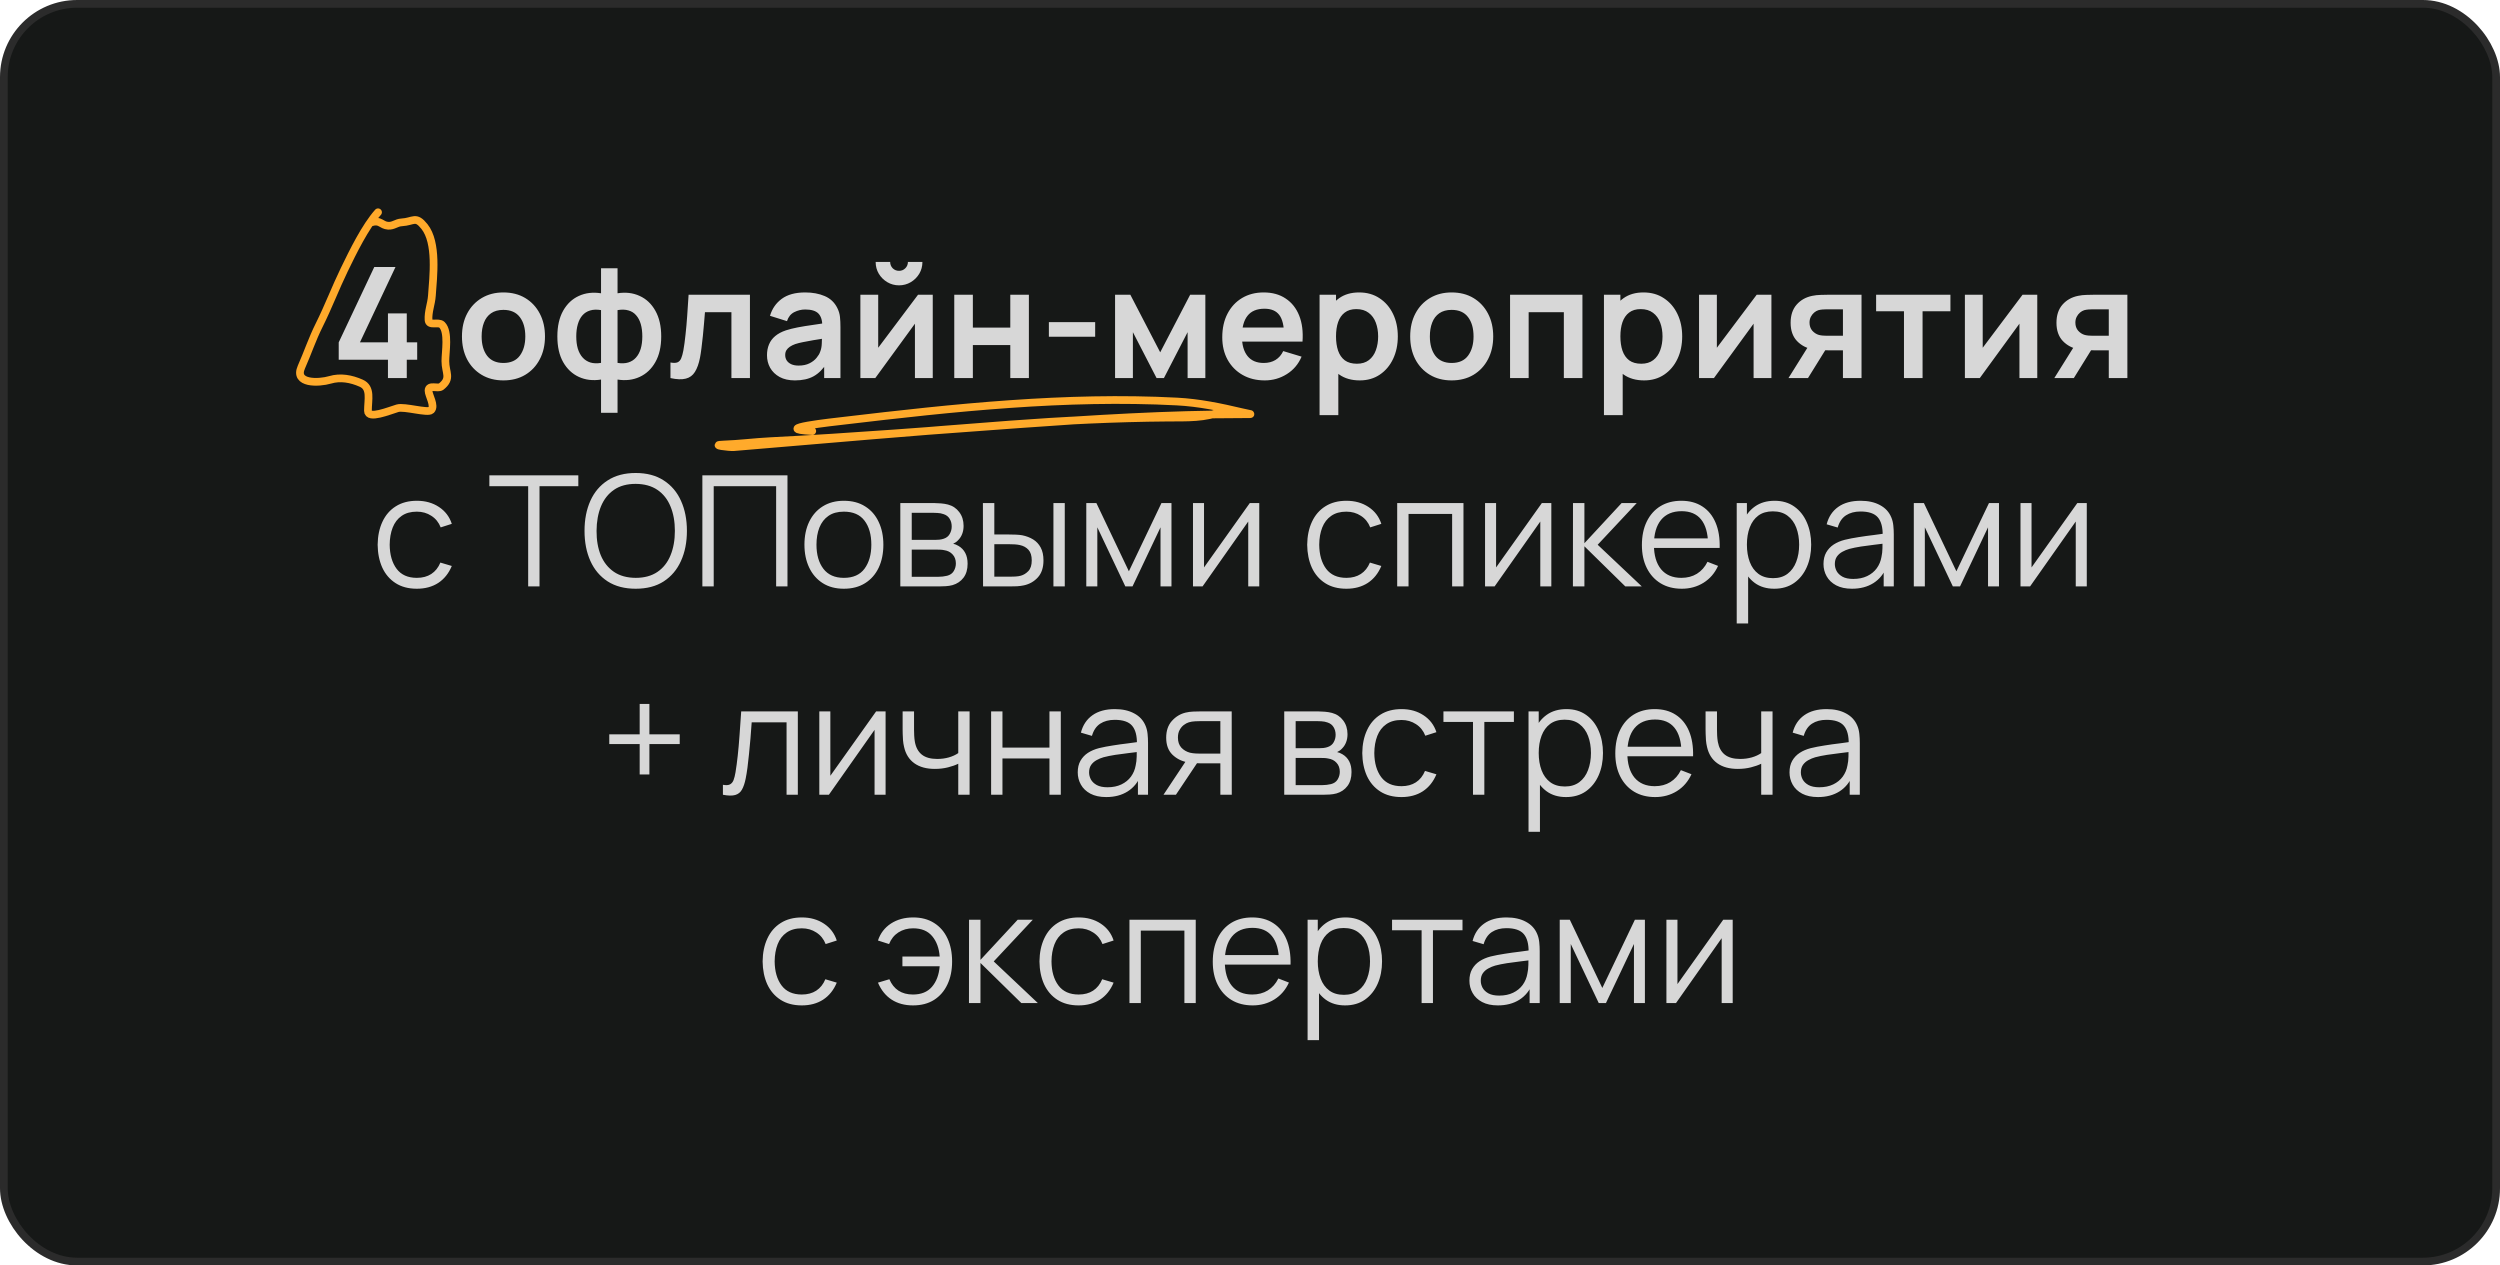
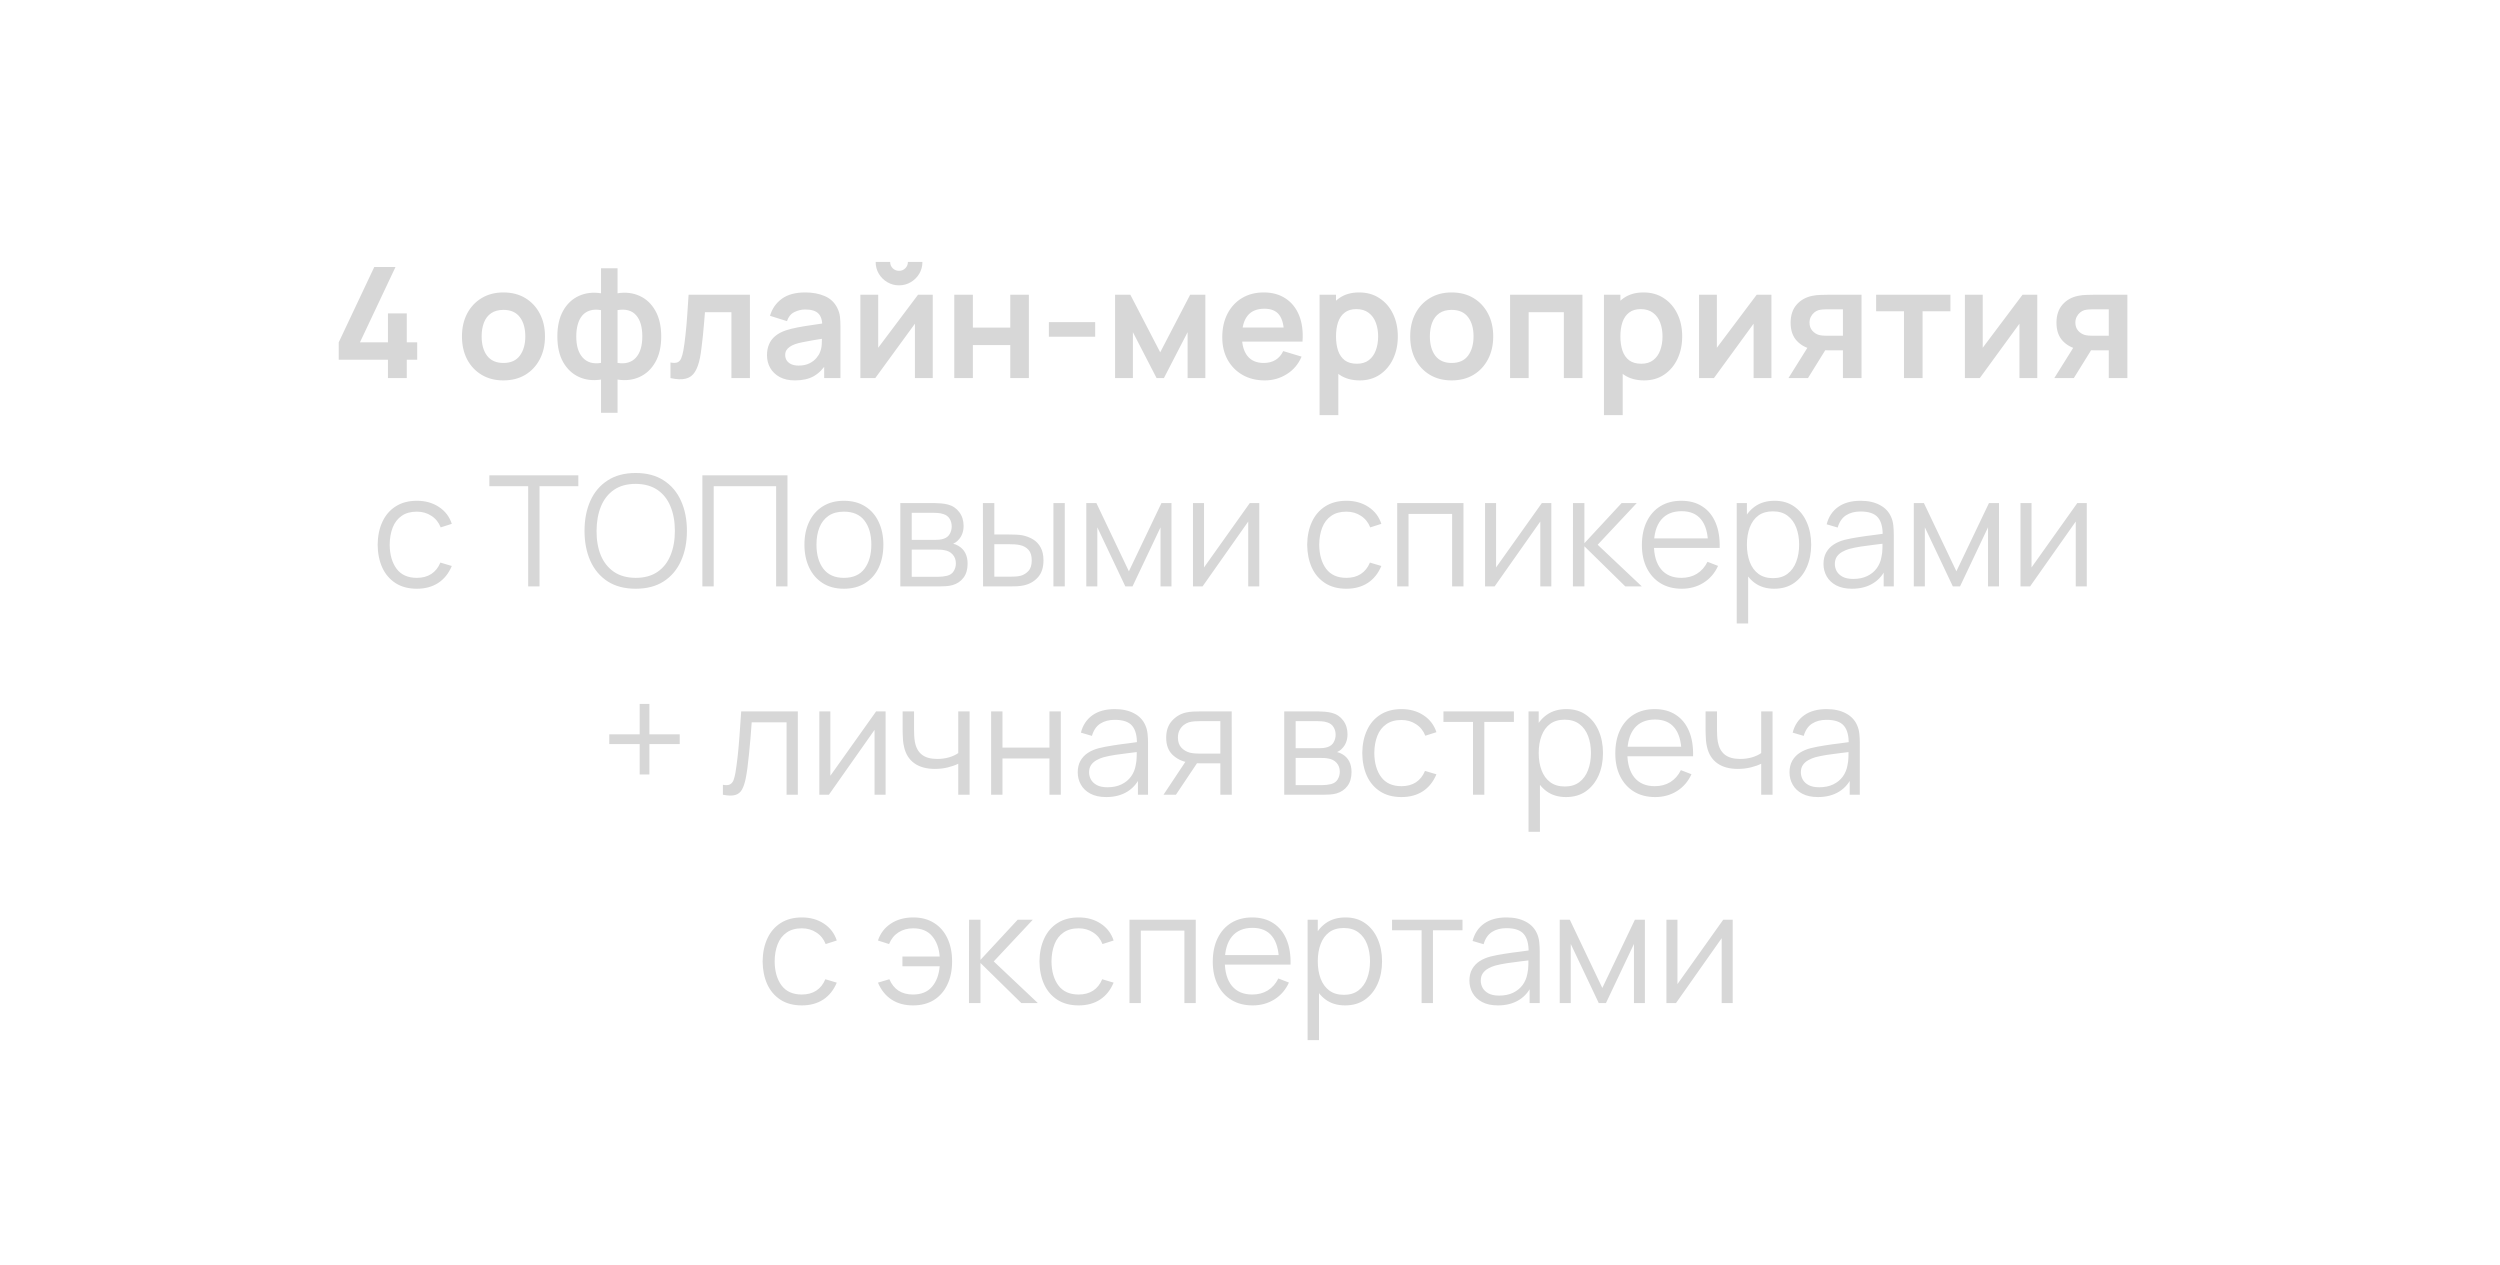
<svg xmlns="http://www.w3.org/2000/svg" width="324" height="164" viewBox="0 0 324 164" fill="none">
-   <rect x="0.5" y="0.5" width="323" height="163" rx="9.5" fill="#161817" />
-   <rect x="0.5" y="0.5" width="323" height="163" rx="9.5" stroke="#2B2B2B" />
  <path d="M50.278 49V46.62H43.898V44.37L48.508 34.6H51.258L46.648 44.37H50.278V40.62H52.718V44.37H54.068V46.62H52.718V49H50.278ZM65.24 49.3C64.16 49.3 63.217 49.057 62.41 48.57C61.604 48.083 60.977 47.413 60.53 46.56C60.09 45.7 59.87 44.713 59.87 43.6C59.87 42.467 60.097 41.473 60.55 40.62C61.004 39.767 61.634 39.1 62.44 38.62C63.247 38.14 64.18 37.9 65.24 37.9C66.327 37.9 67.274 38.143 68.08 38.63C68.887 39.117 69.514 39.79 69.96 40.65C70.407 41.503 70.63 42.487 70.63 43.6C70.63 44.72 70.404 45.71 69.95 46.57C69.504 47.423 68.877 48.093 68.07 48.58C67.264 49.06 66.32 49.3 65.24 49.3ZM65.24 47.04C66.2 47.04 66.914 46.72 67.38 46.08C67.847 45.44 68.08 44.613 68.08 43.6C68.08 42.553 67.844 41.72 67.37 41.1C66.897 40.473 66.187 40.16 65.24 40.16C64.594 40.16 64.06 40.307 63.64 40.6C63.227 40.887 62.92 41.29 62.72 41.81C62.52 42.323 62.42 42.92 62.42 43.6C62.42 44.647 62.657 45.483 63.13 46.11C63.61 46.73 64.314 47.04 65.24 47.04ZM77.894 53.5V49.19C76.84 49.357 75.884 49.243 75.024 48.85C74.17 48.457 73.49 47.817 72.984 46.93C72.484 46.043 72.234 44.933 72.234 43.6C72.234 42.273 72.484 41.163 72.984 40.27C73.49 39.377 74.17 38.737 75.024 38.35C75.884 37.957 76.84 37.843 77.894 38.01V34.77H80.034V38.01C81.087 37.843 82.04 37.957 82.894 38.35C83.754 38.737 84.434 39.377 84.934 40.27C85.44 41.163 85.694 42.273 85.694 43.6C85.694 44.933 85.44 46.043 84.934 46.93C84.434 47.817 83.754 48.457 82.894 48.85C82.04 49.243 81.087 49.357 80.034 49.19V53.5H77.894ZM77.894 47.03V40.19C77.354 40.097 76.88 40.113 76.474 40.24C76.074 40.36 75.74 40.573 75.474 40.88C75.214 41.18 75.017 41.563 74.884 42.03C74.75 42.49 74.684 43.013 74.684 43.6C74.684 44.193 74.75 44.72 74.884 45.18C75.024 45.64 75.23 46.023 75.504 46.33C75.777 46.637 76.114 46.853 76.514 46.98C76.914 47.1 77.374 47.117 77.894 47.03ZM80.034 47.03C80.554 47.117 81.014 47.1 81.414 46.98C81.814 46.86 82.147 46.65 82.414 46.35C82.687 46.05 82.894 45.67 83.034 45.21C83.174 44.743 83.244 44.207 83.244 43.6C83.244 42.993 83.177 42.46 83.044 42C82.91 41.54 82.71 41.16 82.444 40.86C82.184 40.553 81.85 40.343 81.444 40.23C81.044 40.11 80.574 40.097 80.034 40.19V47.03ZM86.892 49V46.98C87.285 47.053 87.589 47.047 87.802 46.96C88.016 46.867 88.175 46.693 88.282 46.44C88.389 46.187 88.482 45.85 88.562 45.43C88.669 44.837 88.762 44.153 88.842 43.38C88.929 42.607 89.002 41.78 89.062 40.9C89.129 40.02 89.189 39.12 89.242 38.2H97.192V49H94.792V40.46H91.362C91.329 40.893 91.289 41.38 91.242 41.92C91.195 42.453 91.145 42.993 91.092 43.54C91.039 44.087 90.979 44.607 90.912 45.1C90.852 45.587 90.789 46.003 90.722 46.35C90.569 47.13 90.349 47.747 90.062 48.2C89.782 48.653 89.389 48.943 88.882 49.07C88.376 49.203 87.712 49.18 86.892 49ZM103.022 49.3C102.242 49.3 101.582 49.153 101.042 48.86C100.502 48.56 100.092 48.163 99.812 47.67C99.538 47.177 99.402 46.633 99.402 46.04C99.402 45.52 99.488 45.053 99.662 44.64C99.835 44.22 100.102 43.86 100.462 43.56C100.822 43.253 101.288 43.003 101.862 42.81C102.295 42.67 102.802 42.543 103.382 42.43C103.968 42.317 104.602 42.213 105.282 42.12C105.968 42.02 106.685 41.913 107.432 41.8L106.572 42.29C106.578 41.543 106.412 40.993 106.072 40.64C105.732 40.287 105.158 40.11 104.352 40.11C103.865 40.11 103.395 40.223 102.942 40.45C102.488 40.677 102.172 41.067 101.992 41.62L99.792 40.93C100.058 40.017 100.565 39.283 101.312 38.73C102.065 38.177 103.078 37.9 104.352 37.9C105.312 37.9 106.155 38.057 106.882 38.37C107.615 38.683 108.158 39.197 108.512 39.91C108.705 40.29 108.822 40.68 108.862 41.08C108.902 41.473 108.922 41.903 108.922 42.37V49H106.812V46.66L107.162 47.04C106.675 47.82 106.105 48.393 105.452 48.76C104.805 49.12 103.995 49.3 103.022 49.3ZM103.502 47.38C104.048 47.38 104.515 47.283 104.902 47.09C105.288 46.897 105.595 46.66 105.822 46.38C106.055 46.1 106.212 45.837 106.292 45.59C106.418 45.283 106.488 44.933 106.502 44.54C106.522 44.14 106.532 43.817 106.532 43.57L107.272 43.79C106.545 43.903 105.922 44.003 105.402 44.09C104.882 44.177 104.435 44.26 104.062 44.34C103.688 44.413 103.358 44.497 103.072 44.59C102.792 44.69 102.555 44.807 102.362 44.94C102.168 45.073 102.018 45.227 101.912 45.4C101.812 45.573 101.762 45.777 101.762 46.01C101.762 46.277 101.828 46.513 101.962 46.72C102.095 46.92 102.288 47.08 102.542 47.2C102.802 47.32 103.122 47.38 103.502 47.38ZM116.515 36.98C115.962 36.98 115.455 36.843 114.995 36.57C114.535 36.297 114.168 35.933 113.895 35.48C113.622 35.02 113.485 34.51 113.485 33.95H115.365C115.365 34.27 115.475 34.543 115.695 34.77C115.922 34.99 116.195 35.1 116.515 35.1C116.835 35.1 117.105 34.99 117.325 34.77C117.552 34.543 117.665 34.27 117.665 33.95H119.545C119.545 34.51 119.408 35.02 119.135 35.48C118.862 35.933 118.495 36.297 118.035 36.57C117.575 36.843 117.068 36.98 116.515 36.98ZM120.885 38.2V49H118.575V41.95L113.435 49H111.505V38.2H113.815V45.07L118.975 38.2H120.885ZM123.673 49V38.2H126.083V42.46H130.933V38.2H133.343V49H130.933V44.72H126.083V49H123.673ZM135.934 43.64V41.75H141.934V43.64H135.934ZM144.513 49V38.2H146.493L150.363 45.66L154.243 38.2H156.213V49H153.913V43.05L150.843 49H149.893L146.823 43.05V49H144.513ZM163.915 49.3C162.822 49.3 161.862 49.063 161.035 48.59C160.209 48.117 159.562 47.46 159.095 46.62C158.635 45.78 158.405 44.813 158.405 43.72C158.405 42.54 158.632 41.517 159.085 40.65C159.539 39.777 160.169 39.1 160.975 38.62C161.782 38.14 162.715 37.9 163.775 37.9C164.895 37.9 165.845 38.163 166.625 38.69C167.412 39.21 167.995 39.947 168.375 40.9C168.755 41.853 168.899 42.977 168.805 44.27H166.415V43.39C166.409 42.217 166.202 41.36 165.795 40.82C165.389 40.28 164.749 40.01 163.875 40.01C162.889 40.01 162.155 40.317 161.675 40.93C161.195 41.537 160.955 42.427 160.955 43.6C160.955 44.693 161.195 45.54 161.675 46.14C162.155 46.74 162.855 47.04 163.775 47.04C164.369 47.04 164.879 46.91 165.305 46.65C165.739 46.383 166.072 46 166.305 45.5L168.685 46.22C168.272 47.193 167.632 47.95 166.765 48.49C165.905 49.03 164.955 49.3 163.915 49.3ZM160.195 44.27V42.45H167.625V44.27H160.195ZM176.227 49.3C175.173 49.3 174.29 49.05 173.577 48.55C172.863 48.05 172.327 47.37 171.967 46.51C171.607 45.643 171.427 44.673 171.427 43.6C171.427 42.513 171.607 41.54 171.967 40.68C172.327 39.82 172.853 39.143 173.547 38.65C174.247 38.15 175.11 37.9 176.137 37.9C177.157 37.9 178.04 38.15 178.787 38.65C179.54 39.143 180.123 39.82 180.537 40.68C180.95 41.533 181.157 42.507 181.157 43.6C181.157 44.68 180.953 45.65 180.547 46.51C180.14 47.37 179.567 48.05 178.827 48.55C178.087 49.05 177.22 49.3 176.227 49.3ZM171.017 53.8V38.2H173.147V45.78H173.447V53.8H171.017ZM175.857 47.14C176.483 47.14 177 46.983 177.407 46.67C177.813 46.357 178.113 45.933 178.307 45.4C178.507 44.86 178.607 44.26 178.607 43.6C178.607 42.947 178.507 42.353 178.307 41.82C178.107 41.28 177.797 40.853 177.377 40.54C176.957 40.22 176.423 40.06 175.777 40.06C175.163 40.06 174.663 40.21 174.277 40.51C173.89 40.803 173.603 41.217 173.417 41.75C173.237 42.277 173.147 42.893 173.147 43.6C173.147 44.3 173.237 44.917 173.417 45.45C173.603 45.983 173.893 46.4 174.287 46.7C174.687 46.993 175.21 47.14 175.857 47.14ZM188.131 49.3C187.051 49.3 186.108 49.057 185.301 48.57C184.494 48.083 183.868 47.413 183.421 46.56C182.981 45.7 182.761 44.713 182.761 43.6C182.761 42.467 182.988 41.473 183.441 40.62C183.894 39.767 184.524 39.1 185.331 38.62C186.138 38.14 187.071 37.9 188.131 37.9C189.218 37.9 190.164 38.143 190.971 38.63C191.778 39.117 192.404 39.79 192.851 40.65C193.298 41.503 193.521 42.487 193.521 43.6C193.521 44.72 193.294 45.71 192.841 46.57C192.394 47.423 191.768 48.093 190.961 48.58C190.154 49.06 189.211 49.3 188.131 49.3ZM188.131 47.04C189.091 47.04 189.804 46.72 190.271 46.08C190.738 45.44 190.971 44.613 190.971 43.6C190.971 42.553 190.734 41.72 190.261 41.1C189.788 40.473 189.078 40.16 188.131 40.16C187.484 40.16 186.951 40.307 186.531 40.6C186.118 40.887 185.811 41.29 185.611 41.81C185.411 42.323 185.311 42.92 185.311 43.6C185.311 44.647 185.548 45.483 186.021 46.11C186.501 46.73 187.204 47.04 188.131 47.04ZM195.704 49V38.2H205.084V49H202.674V40.46H198.114V49H195.704ZM213.082 49.3C212.029 49.3 211.146 49.05 210.432 48.55C209.719 48.05 209.182 47.37 208.822 46.51C208.462 45.643 208.282 44.673 208.282 43.6C208.282 42.513 208.462 41.54 208.822 40.68C209.182 39.82 209.709 39.143 210.402 38.65C211.102 38.15 211.966 37.9 212.992 37.9C214.012 37.9 214.896 38.15 215.642 38.65C216.396 39.143 216.979 39.82 217.392 40.68C217.806 41.533 218.012 42.507 218.012 43.6C218.012 44.68 217.809 45.65 217.402 46.51C216.996 47.37 216.422 48.05 215.682 48.55C214.942 49.05 214.076 49.3 213.082 49.3ZM207.872 53.8V38.2H210.002V45.78H210.302V53.8H207.872ZM212.712 47.14C213.339 47.14 213.856 46.983 214.262 46.67C214.669 46.357 214.969 45.933 215.162 45.4C215.362 44.86 215.462 44.26 215.462 43.6C215.462 42.947 215.362 42.353 215.162 41.82C214.962 41.28 214.652 40.853 214.232 40.54C213.812 40.22 213.279 40.06 212.632 40.06C212.019 40.06 211.519 40.21 211.132 40.51C210.746 40.803 210.459 41.217 210.272 41.75C210.092 42.277 210.002 42.893 210.002 43.6C210.002 44.3 210.092 44.917 210.272 45.45C210.459 45.983 210.749 46.4 211.142 46.7C211.542 46.993 212.066 47.14 212.712 47.14ZM229.576 38.2V49H227.266V41.95L222.126 49H220.196V38.2H222.506V45.07L227.666 38.2H229.576ZM238.844 49V45.4H236.914C236.668 45.4 236.358 45.393 235.984 45.38C235.618 45.367 235.274 45.333 234.954 45.28C234.121 45.127 233.431 44.763 232.884 44.19C232.338 43.61 232.064 42.823 232.064 41.83C232.064 40.857 232.324 40.073 232.844 39.48C233.364 38.887 234.041 38.507 234.874 38.34C235.221 38.267 235.578 38.227 235.944 38.22C236.318 38.207 236.628 38.2 236.874 38.2H241.254V49H238.844ZM231.784 49L234.364 44.87H236.874L234.314 49H231.784ZM236.664 43.51H238.844V40.09H236.664C236.538 40.09 236.384 40.097 236.204 40.11C236.024 40.123 235.844 40.153 235.664 40.2C235.471 40.26 235.288 40.363 235.114 40.51C234.941 40.657 234.798 40.84 234.684 41.06C234.571 41.28 234.514 41.53 234.514 41.81C234.514 42.23 234.634 42.58 234.874 42.86C235.121 43.133 235.408 43.317 235.734 43.41C235.894 43.45 236.058 43.477 236.224 43.49C236.398 43.503 236.544 43.51 236.664 43.51ZM246.755 49V40.34H243.145V38.2H252.775V40.34H249.165V49H246.755ZM264.03 38.2V49H261.72V41.95L256.58 49H254.65V38.2H256.96V45.07L262.12 38.2H264.03ZM273.298 49V45.4H271.368C271.121 45.4 270.811 45.393 270.438 45.38C270.071 45.367 269.728 45.333 269.408 45.28C268.574 45.127 267.884 44.763 267.338 44.19C266.791 43.61 266.518 42.823 266.518 41.83C266.518 40.857 266.778 40.073 267.298 39.48C267.818 38.887 268.494 38.507 269.328 38.34C269.674 38.267 270.031 38.227 270.398 38.22C270.771 38.207 271.081 38.2 271.328 38.2H275.708V49H273.298ZM266.238 49L268.818 44.87H271.328L268.768 49H266.238ZM271.118 43.51H273.298V40.09H271.118C270.991 40.09 270.838 40.097 270.658 40.11C270.478 40.123 270.298 40.153 270.118 40.2C269.924 40.26 269.741 40.363 269.568 40.51C269.394 40.657 269.251 40.84 269.138 41.06C269.024 41.28 268.968 41.53 268.968 41.81C268.968 42.23 269.088 42.58 269.328 42.86C269.574 43.133 269.861 43.317 270.188 43.41C270.348 43.45 270.511 43.477 270.678 43.49C270.851 43.503 270.998 43.51 271.118 43.51ZM54.023 76.3C52.936 76.3 52.016 76.057 51.263 75.57C50.509 75.083 49.936 74.413 49.543 73.56C49.156 72.7 48.956 71.713 48.943 70.6C48.956 69.467 49.163 68.473 49.563 67.62C49.963 66.76 50.539 66.093 51.293 65.62C52.046 65.14 52.959 64.9 54.033 64.9C55.126 64.9 56.076 65.167 56.883 65.7C57.696 66.233 58.253 66.963 58.553 67.89L57.113 68.35C56.859 67.703 56.456 67.203 55.903 66.85C55.356 66.49 54.729 66.31 54.023 66.31C53.229 66.31 52.573 66.493 52.053 66.86C51.533 67.22 51.146 67.723 50.893 68.37C50.639 69.017 50.509 69.76 50.503 70.6C50.516 71.893 50.816 72.933 51.403 73.72C51.989 74.5 52.863 74.89 54.023 74.89C54.756 74.89 55.379 74.723 55.893 74.39C56.413 74.05 56.806 73.557 57.073 72.91L58.553 73.35C58.153 74.31 57.566 75.043 56.793 75.55C56.019 76.05 55.096 76.3 54.023 76.3ZM68.451 76V63.01H63.421V61.6H74.951V63.01H69.921V76H68.451ZM82.384 76.3C80.951 76.3 79.741 75.983 78.754 75.35C77.768 74.71 77.021 73.827 76.514 72.7C76.008 71.573 75.754 70.273 75.754 68.8C75.754 67.327 76.008 66.027 76.514 64.9C77.021 63.773 77.768 62.893 78.754 62.26C79.741 61.62 80.951 61.3 82.384 61.3C83.824 61.3 85.034 61.62 86.014 62.26C87.001 62.893 87.748 63.773 88.254 64.9C88.768 66.027 89.024 67.327 89.024 68.8C89.024 70.273 88.768 71.573 88.254 72.7C87.748 73.827 87.001 74.71 86.014 75.35C85.034 75.983 83.824 76.3 82.384 76.3ZM82.384 74.89C83.511 74.89 84.451 74.633 85.204 74.12C85.958 73.607 86.521 72.893 86.894 71.98C87.274 71.06 87.464 70 87.464 68.8C87.464 67.6 87.274 66.543 86.894 65.63C86.521 64.717 85.958 64.003 85.204 63.49C84.451 62.977 83.511 62.717 82.384 62.71C81.258 62.71 80.321 62.967 79.574 63.48C78.828 63.993 78.264 64.71 77.884 65.63C77.511 66.543 77.321 67.6 77.314 68.8C77.308 70 77.491 71.057 77.864 71.97C78.244 72.877 78.811 73.59 79.564 74.11C80.318 74.623 81.258 74.883 82.384 74.89ZM91.027 76V61.6H102.057V76H100.587V63.01H92.497V76H91.027ZM109.365 76.3C108.292 76.3 107.375 76.057 106.615 75.57C105.855 75.083 105.272 74.41 104.865 73.55C104.458 72.69 104.255 71.703 104.255 70.59C104.255 69.457 104.462 68.463 104.875 67.61C105.288 66.757 105.875 66.093 106.635 65.62C107.402 65.14 108.312 64.9 109.365 64.9C110.445 64.9 111.365 65.143 112.125 65.63C112.892 66.11 113.475 66.78 113.875 67.64C114.282 68.493 114.485 69.477 114.485 70.59C114.485 71.723 114.282 72.72 113.875 73.58C113.468 74.433 112.882 75.1 112.115 75.58C111.348 76.06 110.432 76.3 109.365 76.3ZM109.365 74.89C110.565 74.89 111.458 74.493 112.045 73.7C112.632 72.9 112.925 71.863 112.925 70.59C112.925 69.283 112.628 68.243 112.035 67.47C111.448 66.697 110.558 66.31 109.365 66.31C108.558 66.31 107.892 66.493 107.365 66.86C106.845 67.22 106.455 67.723 106.195 68.37C105.942 69.01 105.815 69.75 105.815 70.59C105.815 71.89 106.115 72.933 106.715 73.72C107.315 74.5 108.198 74.89 109.365 74.89ZM116.681 76V65.2H121.131C121.358 65.2 121.631 65.213 121.951 65.24C122.278 65.267 122.581 65.317 122.861 65.39C123.468 65.55 123.954 65.877 124.321 66.37C124.694 66.863 124.881 67.457 124.881 68.15C124.881 68.537 124.821 68.883 124.701 69.19C124.588 69.49 124.424 69.75 124.211 69.97C124.111 70.083 124.001 70.183 123.881 70.27C123.761 70.35 123.644 70.417 123.531 70.47C123.744 70.51 123.974 70.603 124.221 70.75C124.608 70.977 124.901 71.283 125.101 71.67C125.301 72.05 125.401 72.513 125.401 73.06C125.401 73.8 125.224 74.403 124.871 74.87C124.518 75.337 124.044 75.657 123.451 75.83C123.184 75.903 122.894 75.95 122.581 75.97C122.274 75.99 121.984 76 121.711 76H116.681ZM118.161 74.75H121.641C121.781 74.75 121.958 74.74 122.171 74.72C122.384 74.693 122.574 74.66 122.741 74.62C123.134 74.52 123.421 74.32 123.601 74.02C123.788 73.713 123.881 73.38 123.881 73.02C123.881 72.547 123.741 72.16 123.461 71.86C123.188 71.553 122.821 71.367 122.361 71.3C122.208 71.267 122.048 71.247 121.881 71.24C121.714 71.233 121.564 71.23 121.431 71.23H118.161V74.75ZM118.161 69.97H121.181C121.354 69.97 121.548 69.96 121.761 69.94C121.981 69.913 122.171 69.87 122.331 69.81C122.678 69.69 122.931 69.483 123.091 69.19C123.258 68.897 123.341 68.577 123.341 68.23C123.341 67.85 123.251 67.517 123.071 67.23C122.898 66.943 122.634 66.743 122.281 66.63C122.041 66.543 121.781 66.493 121.501 66.48C121.228 66.467 121.054 66.46 120.981 66.46H118.161V69.97ZM127.404 76L127.384 65.2H128.864V69.27H130.744C131.057 69.27 131.364 69.277 131.664 69.29C131.964 69.303 132.234 69.33 132.474 69.37C133.007 69.477 133.481 69.657 133.894 69.91C134.307 70.163 134.634 70.513 134.874 70.96C135.114 71.4 135.234 71.957 135.234 72.63C135.234 73.557 134.994 74.287 134.514 74.82C134.034 75.353 133.431 75.7 132.704 75.86C132.431 75.92 132.134 75.96 131.814 75.98C131.494 75.993 131.181 76 130.874 76H127.404ZM128.864 74.74H130.814C131.034 74.74 131.284 74.733 131.564 74.72C131.844 74.707 132.091 74.67 132.304 74.61C132.664 74.51 132.987 74.31 133.274 74.01C133.567 73.703 133.714 73.243 133.714 72.63C133.714 72.023 133.574 71.567 133.294 71.26C133.014 70.947 132.641 70.74 132.174 70.64C131.961 70.593 131.734 70.563 131.494 70.55C131.261 70.537 131.034 70.53 130.814 70.53H128.864V74.74ZM136.524 76V65.2H137.994V76H136.524ZM140.783 76V65.2H142.093L146.303 74.04L150.523 65.2H151.823V76H150.403V68.34L146.773 76H145.843L142.213 68.34V76H140.783ZM163.201 65.2V76H161.771V67.59L155.851 76H154.611V65.2H156.041V73.54L161.971 65.2H163.201ZM174.491 76.3C173.405 76.3 172.485 76.057 171.731 75.57C170.978 75.083 170.405 74.413 170.011 73.56C169.625 72.7 169.425 71.713 169.411 70.6C169.425 69.467 169.631 68.473 170.031 67.62C170.431 66.76 171.008 66.093 171.761 65.62C172.515 65.14 173.428 64.9 174.501 64.9C175.595 64.9 176.545 65.167 177.351 65.7C178.165 66.233 178.721 66.963 179.021 67.89L177.581 68.35C177.328 67.703 176.925 67.203 176.371 66.85C175.825 66.49 175.198 66.31 174.491 66.31C173.698 66.31 173.041 66.493 172.521 66.86C172.001 67.22 171.615 67.723 171.361 68.37C171.108 69.017 170.978 69.76 170.971 70.6C170.985 71.893 171.285 72.933 171.871 73.72C172.458 74.5 173.331 74.89 174.491 74.89C175.225 74.89 175.848 74.723 176.361 74.39C176.881 74.05 177.275 73.557 177.541 72.91L179.021 73.35C178.621 74.31 178.035 75.043 177.261 75.55C176.488 76.05 175.565 76.3 174.491 76.3ZM181.076 76V65.2H189.666V76H188.196V66.61H182.546V76H181.076ZM201.052 65.2V76H199.622V67.59L193.702 76H192.462V65.2H193.892V73.54L199.822 65.2H201.052ZM203.849 76L203.859 65.2H205.339V70.4L210.159 65.2H212.119L207.059 70.6L212.779 76H210.639L205.339 70.8V76H203.849ZM217.96 76.3C216.907 76.3 215.994 76.067 215.22 75.6C214.454 75.133 213.857 74.477 213.43 73.63C213.004 72.783 212.79 71.79 212.79 70.65C212.79 69.47 213 68.45 213.42 67.59C213.84 66.73 214.43 66.067 215.19 65.6C215.957 65.133 216.86 64.9 217.9 64.9C218.967 64.9 219.877 65.147 220.63 65.64C221.384 66.127 221.954 66.827 222.34 67.74C222.727 68.653 222.904 69.743 222.87 71.01H221.37V70.49C221.344 69.09 221.04 68.033 220.46 67.32C219.887 66.607 219.047 66.25 217.94 66.25C216.78 66.25 215.89 66.627 215.27 67.38C214.657 68.133 214.35 69.207 214.35 70.6C214.35 71.96 214.657 73.017 215.27 73.77C215.89 74.517 216.767 74.89 217.9 74.89C218.674 74.89 219.347 74.713 219.92 74.36C220.5 74 220.957 73.483 221.29 72.81L222.66 73.34C222.234 74.28 221.604 75.01 220.77 75.53C219.944 76.043 219.007 76.3 217.96 76.3ZM213.83 71.01V69.78H222.08V71.01H213.83ZM229.939 76.3C228.946 76.3 228.106 76.05 227.419 75.55C226.733 75.043 226.213 74.36 225.859 73.5C225.506 72.633 225.329 71.663 225.329 70.59C225.329 69.497 225.506 68.523 225.859 67.67C226.219 66.81 226.746 66.133 227.439 65.64C228.133 65.147 228.986 64.9 229.999 64.9C230.986 64.9 231.833 65.15 232.539 65.65C233.246 66.15 233.786 66.83 234.159 67.69C234.539 68.55 234.729 69.517 234.729 70.59C234.729 71.67 234.539 72.64 234.159 73.5C233.779 74.36 233.233 75.043 232.519 75.55C231.806 76.05 230.946 76.3 229.939 76.3ZM225.079 80.8V65.2H226.399V73.33H226.559V80.8H225.079ZM229.789 74.93C230.543 74.93 231.169 74.74 231.669 74.36C232.169 73.98 232.543 73.463 232.789 72.81C233.043 72.15 233.169 71.41 233.169 70.59C233.169 69.777 233.046 69.043 232.799 68.39C232.553 67.737 232.176 67.22 231.669 66.84C231.169 66.46 230.533 66.27 229.759 66.27C229.006 66.27 228.379 66.453 227.879 66.82C227.386 67.187 227.016 67.697 226.769 68.35C226.523 68.997 226.399 69.743 226.399 70.59C226.399 71.423 226.523 72.17 226.769 72.83C227.016 73.483 227.389 73.997 227.889 74.37C228.389 74.743 229.023 74.93 229.789 74.93ZM240.015 76.3C239.202 76.3 238.519 76.153 237.965 75.86C237.419 75.567 237.009 75.177 236.735 74.69C236.462 74.203 236.325 73.673 236.325 73.1C236.325 72.513 236.442 72.013 236.675 71.6C236.915 71.18 237.239 70.837 237.645 70.57C238.059 70.303 238.535 70.1 239.075 69.96C239.622 69.827 240.225 69.71 240.885 69.61C241.552 69.503 242.202 69.413 242.835 69.34C243.475 69.26 244.035 69.183 244.515 69.11L243.995 69.43C244.015 68.363 243.809 67.573 243.375 67.06C242.942 66.547 242.189 66.29 241.115 66.29C240.375 66.29 239.749 66.457 239.235 66.79C238.729 67.123 238.372 67.65 238.165 68.37L236.735 67.95C236.982 66.983 237.479 66.233 238.225 65.7C238.972 65.167 239.942 64.9 241.135 64.9C242.122 64.9 242.959 65.087 243.645 65.46C244.339 65.827 244.829 66.36 245.115 67.06C245.249 67.373 245.335 67.723 245.375 68.11C245.415 68.497 245.435 68.89 245.435 69.29V76H244.125V73.29L244.505 73.45C244.139 74.377 243.569 75.083 242.795 75.57C242.022 76.057 241.095 76.3 240.015 76.3ZM240.185 75.03C240.872 75.03 241.472 74.907 241.985 74.66C242.499 74.413 242.912 74.077 243.225 73.65C243.539 73.217 243.742 72.73 243.835 72.19C243.915 71.843 243.959 71.463 243.965 71.05C243.972 70.63 243.975 70.317 243.975 70.11L244.535 70.4C244.035 70.467 243.492 70.533 242.905 70.6C242.325 70.667 241.752 70.743 241.185 70.83C240.625 70.917 240.119 71.02 239.665 71.14C239.359 71.227 239.062 71.35 238.775 71.51C238.489 71.663 238.252 71.87 238.065 72.13C237.885 72.39 237.795 72.713 237.795 73.1C237.795 73.413 237.872 73.717 238.025 74.01C238.185 74.303 238.439 74.547 238.785 74.74C239.139 74.933 239.605 75.03 240.185 75.03ZM248.029 76V65.2H249.339L253.549 74.04L257.769 65.2H259.069V76H257.649V68.34L254.019 76H253.089L249.459 68.34V76H248.029ZM270.447 65.2V76H269.017V67.59L263.097 76H261.857V65.2H263.287V73.54L269.217 65.2H270.447ZM82.902 100.37V96.43H78.962V95.17H82.902V91.23H84.162V95.17H88.092V96.43H84.162V100.37H82.902ZM93.689 103V101.71C94.089 101.783 94.392 101.767 94.599 101.66C94.812 101.547 94.969 101.36 95.069 101.1C95.169 100.833 95.252 100.503 95.319 100.11C95.426 99.457 95.522 98.737 95.609 97.95C95.696 97.163 95.772 96.297 95.839 95.35C95.912 94.397 95.986 93.347 96.059 92.2H103.399V103H101.939V93.61H97.419C97.372 94.317 97.319 95.02 97.259 95.72C97.199 96.42 97.136 97.093 97.069 97.74C97.009 98.38 96.942 98.97 96.869 99.51C96.796 100.05 96.719 100.517 96.639 100.91C96.519 101.503 96.359 101.977 96.159 102.33C95.966 102.683 95.676 102.917 95.289 103.03C94.902 103.143 94.369 103.133 93.689 103ZM114.773 92.2V103H113.343V94.59L107.423 103H106.183V92.2H107.613V100.54L113.543 92.2H114.773ZM124.19 103V98.98C123.83 99.16 123.386 99.317 122.86 99.45C122.333 99.583 121.766 99.65 121.16 99.65C120.066 99.65 119.18 99.407 118.5 98.92C117.82 98.433 117.376 97.73 117.17 96.81C117.103 96.537 117.056 96.247 117.03 95.94C117.01 95.633 116.996 95.357 116.99 95.11C116.983 94.863 116.98 94.687 116.98 94.58V92.2H118.46V94.58C118.46 94.8 118.466 95.05 118.48 95.33C118.493 95.61 118.523 95.883 118.57 96.15C118.703 96.877 119.003 97.427 119.47 97.8C119.943 98.173 120.606 98.36 121.46 98.36C121.993 98.36 122.496 98.293 122.97 98.16C123.45 98.02 123.856 97.833 124.19 97.6V92.2H125.66V103H124.19ZM128.449 103V92.2H129.919V96.89H136.009V92.2H137.479V103H136.009V98.3H129.919V103H128.449ZM143.365 103.3C142.552 103.3 141.868 103.153 141.315 102.86C140.768 102.567 140.358 102.177 140.085 101.69C139.812 101.203 139.675 100.673 139.675 100.1C139.675 99.513 139.792 99.013 140.025 98.6C140.265 98.18 140.588 97.837 140.995 97.57C141.408 97.303 141.885 97.1 142.425 96.96C142.972 96.827 143.575 96.71 144.235 96.61C144.902 96.503 145.552 96.413 146.185 96.34C146.825 96.26 147.385 96.183 147.865 96.11L147.345 96.43C147.365 95.363 147.158 94.573 146.725 94.06C146.292 93.547 145.538 93.29 144.465 93.29C143.725 93.29 143.098 93.457 142.585 93.79C142.078 94.123 141.722 94.65 141.515 95.37L140.085 94.95C140.332 93.983 140.828 93.233 141.575 92.7C142.322 92.167 143.292 91.9 144.485 91.9C145.472 91.9 146.308 92.087 146.995 92.46C147.688 92.827 148.178 93.36 148.465 94.06C148.598 94.373 148.685 94.723 148.725 95.11C148.765 95.497 148.785 95.89 148.785 96.29V103H147.475V100.29L147.855 100.45C147.488 101.377 146.918 102.083 146.145 102.57C145.372 103.057 144.445 103.3 143.365 103.3ZM143.535 102.03C144.222 102.03 144.822 101.907 145.335 101.66C145.848 101.413 146.262 101.077 146.575 100.65C146.888 100.217 147.092 99.73 147.185 99.19C147.265 98.843 147.308 98.463 147.315 98.05C147.322 97.63 147.325 97.317 147.325 97.11L147.885 97.4C147.385 97.467 146.842 97.533 146.255 97.6C145.675 97.667 145.102 97.743 144.535 97.83C143.975 97.917 143.468 98.02 143.015 98.14C142.708 98.227 142.412 98.35 142.125 98.51C141.838 98.663 141.602 98.87 141.415 99.13C141.235 99.39 141.145 99.713 141.145 100.1C141.145 100.413 141.222 100.717 141.375 101.01C141.535 101.303 141.788 101.547 142.135 101.74C142.488 101.933 142.955 102.03 143.535 102.03ZM158.158 103V98.93H155.638C155.345 98.93 155.042 98.92 154.728 98.9C154.422 98.873 154.135 98.837 153.868 98.79C153.108 98.643 152.462 98.31 151.928 97.79C151.402 97.263 151.138 96.537 151.138 95.61C151.138 94.703 151.385 93.977 151.878 93.43C152.372 92.877 152.968 92.517 153.668 92.35C153.988 92.277 154.312 92.233 154.638 92.22C154.972 92.207 155.258 92.2 155.498 92.2H159.628L159.638 103H158.158ZM150.788 103L153.798 98.47H155.428L152.398 103H150.788ZM155.558 97.67H158.158V93.46H155.558C155.398 93.46 155.175 93.467 154.888 93.48C154.602 93.493 154.332 93.537 154.078 93.61C153.858 93.677 153.638 93.793 153.418 93.96C153.205 94.12 153.025 94.337 152.878 94.61C152.732 94.877 152.658 95.203 152.658 95.59C152.658 96.13 152.805 96.563 153.098 96.89C153.398 97.21 153.772 97.43 154.218 97.55C154.458 97.603 154.698 97.637 154.938 97.65C155.178 97.663 155.385 97.67 155.558 97.67ZM166.437 103V92.2H170.887C171.114 92.2 171.387 92.213 171.707 92.24C172.034 92.267 172.337 92.317 172.617 92.39C173.224 92.55 173.71 92.877 174.077 93.37C174.45 93.863 174.637 94.457 174.637 95.15C174.637 95.537 174.577 95.883 174.457 96.19C174.344 96.49 174.18 96.75 173.967 96.97C173.867 97.083 173.757 97.183 173.637 97.27C173.517 97.35 173.4 97.417 173.287 97.47C173.5 97.51 173.73 97.603 173.977 97.75C174.364 97.977 174.657 98.283 174.857 98.67C175.057 99.05 175.157 99.513 175.157 100.06C175.157 100.8 174.98 101.403 174.627 101.87C174.274 102.337 173.8 102.657 173.207 102.83C172.94 102.903 172.65 102.95 172.337 102.97C172.03 102.99 171.74 103 171.467 103H166.437ZM167.917 101.75H171.397C171.537 101.75 171.714 101.74 171.927 101.72C172.14 101.693 172.33 101.66 172.497 101.62C172.89 101.52 173.177 101.32 173.357 101.02C173.544 100.713 173.637 100.38 173.637 100.02C173.637 99.547 173.497 99.16 173.217 98.86C172.944 98.553 172.577 98.367 172.117 98.3C171.964 98.267 171.804 98.247 171.637 98.24C171.47 98.233 171.32 98.23 171.187 98.23H167.917V101.75ZM167.917 96.97H170.937C171.11 96.97 171.304 96.96 171.517 96.94C171.737 96.913 171.927 96.87 172.087 96.81C172.434 96.69 172.687 96.483 172.847 96.19C173.014 95.897 173.097 95.577 173.097 95.23C173.097 94.85 173.007 94.517 172.827 94.23C172.654 93.943 172.39 93.743 172.037 93.63C171.797 93.543 171.537 93.493 171.257 93.48C170.984 93.467 170.81 93.46 170.737 93.46H167.917V96.97ZM181.63 103.3C180.543 103.3 179.623 103.057 178.87 102.57C178.117 102.083 177.543 101.413 177.15 100.56C176.763 99.7 176.563 98.713 176.55 97.6C176.563 96.467 176.77 95.473 177.17 94.62C177.57 93.76 178.147 93.093 178.9 92.62C179.653 92.14 180.567 91.9 181.64 91.9C182.733 91.9 183.683 92.167 184.49 92.7C185.303 93.233 185.86 93.963 186.16 94.89L184.72 95.35C184.467 94.703 184.063 94.203 183.51 93.85C182.963 93.49 182.337 93.31 181.63 93.31C180.837 93.31 180.18 93.493 179.66 93.86C179.14 94.22 178.753 94.723 178.5 95.37C178.247 96.017 178.117 96.76 178.11 97.6C178.123 98.893 178.423 99.933 179.01 100.72C179.597 101.5 180.47 101.89 181.63 101.89C182.363 101.89 182.987 101.723 183.5 101.39C184.02 101.05 184.413 100.557 184.68 99.91L186.16 100.35C185.76 101.31 185.173 102.043 184.4 102.55C183.627 103.05 182.703 103.3 181.63 103.3ZM190.9 103V93.56H187.07V92.2H196.2V93.56H192.37V103H190.9ZM202.957 103.3C201.964 103.3 201.124 103.05 200.437 102.55C199.75 102.043 199.23 101.36 198.877 100.5C198.524 99.633 198.347 98.663 198.347 97.59C198.347 96.497 198.524 95.523 198.877 94.67C199.237 93.81 199.764 93.133 200.457 92.64C201.15 92.147 202.004 91.9 203.017 91.9C204.004 91.9 204.85 92.15 205.557 92.65C206.264 93.15 206.804 93.83 207.177 94.69C207.557 95.55 207.747 96.517 207.747 97.59C207.747 98.67 207.557 99.64 207.177 100.5C206.797 101.36 206.25 102.043 205.537 102.55C204.824 103.05 203.964 103.3 202.957 103.3ZM198.097 107.8V92.2H199.417V100.33H199.577V107.8H198.097ZM202.807 101.93C203.56 101.93 204.187 101.74 204.687 101.36C205.187 100.98 205.56 100.463 205.807 99.81C206.06 99.15 206.187 98.41 206.187 97.59C206.187 96.777 206.064 96.043 205.817 95.39C205.57 94.737 205.194 94.22 204.687 93.84C204.187 93.46 203.55 93.27 202.777 93.27C202.024 93.27 201.397 93.453 200.897 93.82C200.404 94.187 200.034 94.697 199.787 95.35C199.54 95.997 199.417 96.743 199.417 97.59C199.417 98.423 199.54 99.17 199.787 99.83C200.034 100.483 200.407 100.997 200.907 101.37C201.407 101.743 202.04 101.93 202.807 101.93ZM214.513 103.3C213.46 103.3 212.546 103.067 211.773 102.6C211.006 102.133 210.41 101.477 209.983 100.63C209.556 99.783 209.343 98.79 209.343 97.65C209.343 96.47 209.553 95.45 209.973 94.59C210.393 93.73 210.983 93.067 211.743 92.6C212.51 92.133 213.413 91.9 214.453 91.9C215.52 91.9 216.43 92.147 217.183 92.64C217.936 93.127 218.506 93.827 218.893 94.74C219.28 95.653 219.456 96.743 219.423 98.01H217.923V97.49C217.896 96.09 217.593 95.033 217.013 94.32C216.44 93.607 215.6 93.25 214.493 93.25C213.333 93.25 212.443 93.627 211.823 94.38C211.21 95.133 210.903 96.207 210.903 97.6C210.903 98.96 211.21 100.017 211.823 100.77C212.443 101.517 213.32 101.89 214.453 101.89C215.226 101.89 215.9 101.713 216.473 101.36C217.053 101 217.51 100.483 217.843 99.81L219.213 100.34C218.786 101.28 218.156 102.01 217.323 102.53C216.496 103.043 215.56 103.3 214.513 103.3ZM210.383 98.01V96.78H218.633V98.01H210.383ZM228.252 103V98.98C227.892 99.16 227.449 99.317 226.922 99.45C226.396 99.583 225.829 99.65 225.222 99.65C224.129 99.65 223.242 99.407 222.562 98.92C221.882 98.433 221.439 97.73 221.232 96.81C221.166 96.537 221.119 96.247 221.092 95.94C221.072 95.633 221.059 95.357 221.052 95.11C221.046 94.863 221.042 94.687 221.042 94.58V92.2H222.522V94.58C222.522 94.8 222.529 95.05 222.542 95.33C222.556 95.61 222.586 95.883 222.632 96.15C222.766 96.877 223.066 97.427 223.532 97.8C224.006 98.173 224.669 98.36 225.522 98.36C226.056 98.36 226.559 98.293 227.032 98.16C227.512 98.02 227.919 97.833 228.252 97.6V92.2H229.722V103H228.252ZM235.611 103.3C234.798 103.3 234.114 103.153 233.561 102.86C233.014 102.567 232.604 102.177 232.331 101.69C232.058 101.203 231.921 100.673 231.921 100.1C231.921 99.513 232.038 99.013 232.271 98.6C232.511 98.18 232.834 97.837 233.241 97.57C233.654 97.303 234.131 97.1 234.671 96.96C235.218 96.827 235.821 96.71 236.481 96.61C237.148 96.503 237.798 96.413 238.431 96.34C239.071 96.26 239.631 96.183 240.111 96.11L239.591 96.43C239.611 95.363 239.404 94.573 238.971 94.06C238.538 93.547 237.784 93.29 236.711 93.29C235.971 93.29 235.344 93.457 234.831 93.79C234.324 94.123 233.968 94.65 233.761 95.37L232.331 94.95C232.578 93.983 233.074 93.233 233.821 92.7C234.568 92.167 235.538 91.9 236.731 91.9C237.718 91.9 238.554 92.087 239.241 92.46C239.934 92.827 240.424 93.36 240.711 94.06C240.844 94.373 240.931 94.723 240.971 95.11C241.011 95.497 241.031 95.89 241.031 96.29V103H239.721V100.29L240.101 100.45C239.734 101.377 239.164 102.083 238.391 102.57C237.618 103.057 236.691 103.3 235.611 103.3ZM235.781 102.03C236.468 102.03 237.068 101.907 237.581 101.66C238.094 101.413 238.508 101.077 238.821 100.65C239.134 100.217 239.338 99.73 239.431 99.19C239.511 98.843 239.554 98.463 239.561 98.05C239.568 97.63 239.571 97.317 239.571 97.11L240.131 97.4C239.631 97.467 239.088 97.533 238.501 97.6C237.921 97.667 237.348 97.743 236.781 97.83C236.221 97.917 235.714 98.02 235.261 98.14C234.954 98.227 234.658 98.35 234.371 98.51C234.084 98.663 233.848 98.87 233.661 99.13C233.481 99.39 233.391 99.713 233.391 100.1C233.391 100.413 233.468 100.717 233.621 101.01C233.781 101.303 234.034 101.547 234.381 101.74C234.734 101.933 235.201 102.03 235.781 102.03ZM103.915 130.3C102.828 130.3 101.908 130.057 101.155 129.57C100.402 129.083 99.829 128.413 99.435 127.56C99.049 126.7 98.849 125.713 98.835 124.6C98.849 123.467 99.055 122.473 99.455 121.62C99.855 120.76 100.432 120.093 101.185 119.62C101.938 119.14 102.852 118.9 103.925 118.9C105.018 118.9 105.968 119.167 106.775 119.7C107.588 120.233 108.145 120.963 108.445 121.89L107.005 122.35C106.752 121.703 106.348 121.203 105.795 120.85C105.248 120.49 104.622 120.31 103.915 120.31C103.122 120.31 102.465 120.493 101.945 120.86C101.425 121.22 101.038 121.723 100.785 122.37C100.532 123.017 100.402 123.76 100.395 124.6C100.408 125.893 100.708 126.933 101.295 127.72C101.882 128.5 102.755 128.89 103.915 128.89C104.648 128.89 105.272 128.723 105.785 128.39C106.305 128.05 106.698 127.557 106.965 126.91L108.445 127.35C108.045 128.31 107.458 129.043 106.685 129.55C105.912 130.05 104.988 130.3 103.915 130.3ZM118.323 130.3C117.25 130.3 116.327 130.05 115.553 129.55C114.78 129.043 114.19 128.31 113.783 127.35L115.263 126.91C115.537 127.557 115.93 128.05 116.443 128.39C116.963 128.723 117.587 128.89 118.313 128.89C119.38 128.89 120.2 128.56 120.773 127.9C121.353 127.233 121.69 126.343 121.783 125.23H116.953V123.97H121.783C121.703 122.883 121.38 122.003 120.813 121.33C120.247 120.65 119.423 120.31 118.343 120.31C117.623 120.31 116.987 120.487 116.433 120.84C115.887 121.193 115.483 121.697 115.223 122.35L113.783 121.89C114.09 120.963 114.647 120.233 115.453 119.7C116.267 119.167 117.233 118.9 118.353 118.9C119.407 118.9 120.31 119.14 121.063 119.62C121.817 120.093 122.393 120.76 122.793 121.62C123.193 122.473 123.393 123.47 123.393 124.61C123.393 125.743 123.19 126.737 122.783 127.59C122.383 128.443 121.807 129.11 121.053 129.59C120.3 130.063 119.39 130.3 118.323 130.3ZM125.578 130L125.588 119.2H127.068V124.4L131.888 119.2H133.848L128.788 124.6L134.508 130H132.368L127.068 124.8V130H125.578ZM139.794 130.3C138.707 130.3 137.787 130.057 137.034 129.57C136.281 129.083 135.707 128.413 135.314 127.56C134.927 126.7 134.727 125.713 134.714 124.6C134.727 123.467 134.934 122.473 135.334 121.62C135.734 120.76 136.311 120.093 137.064 119.62C137.817 119.14 138.731 118.9 139.804 118.9C140.897 118.9 141.847 119.167 142.654 119.7C143.467 120.233 144.024 120.963 144.324 121.89L142.884 122.35C142.631 121.703 142.227 121.203 141.674 120.85C141.127 120.49 140.501 120.31 139.794 120.31C139.001 120.31 138.344 120.493 137.824 120.86C137.304 121.22 136.917 121.723 136.664 122.37C136.411 123.017 136.281 123.76 136.274 124.6C136.287 125.893 136.587 126.933 137.174 127.72C137.761 128.5 138.634 128.89 139.794 128.89C140.527 128.89 141.151 128.723 141.664 128.39C142.184 128.05 142.577 127.557 142.844 126.91L144.324 127.35C143.924 128.31 143.337 129.043 142.564 129.55C141.791 130.05 140.867 130.3 139.794 130.3ZM146.378 130V119.2H154.968V130H153.498V120.61H147.848V130H146.378ZM162.345 130.3C161.292 130.3 160.378 130.067 159.605 129.6C158.838 129.133 158.242 128.477 157.815 127.63C157.388 126.783 157.175 125.79 157.175 124.65C157.175 123.47 157.385 122.45 157.805 121.59C158.225 120.73 158.815 120.067 159.575 119.6C160.342 119.133 161.245 118.9 162.285 118.9C163.352 118.9 164.262 119.147 165.015 119.64C165.768 120.127 166.338 120.827 166.725 121.74C167.112 122.653 167.288 123.743 167.255 125.01H165.755V124.49C165.728 123.09 165.425 122.033 164.845 121.32C164.272 120.607 163.432 120.25 162.325 120.25C161.165 120.25 160.275 120.627 159.655 121.38C159.042 122.133 158.735 123.207 158.735 124.6C158.735 125.96 159.042 127.017 159.655 127.77C160.275 128.517 161.152 128.89 162.285 128.89C163.058 128.89 163.732 128.713 164.305 128.36C164.885 128 165.342 127.483 165.675 126.81L167.045 127.34C166.618 128.28 165.988 129.01 165.155 129.53C164.328 130.043 163.392 130.3 162.345 130.3ZM158.215 125.01V123.78H166.465V125.01H158.215ZM174.324 130.3C173.331 130.3 172.491 130.05 171.804 129.55C171.118 129.043 170.598 128.36 170.244 127.5C169.891 126.633 169.714 125.663 169.714 124.59C169.714 123.497 169.891 122.523 170.244 121.67C170.604 120.81 171.131 120.133 171.824 119.64C172.518 119.147 173.371 118.9 174.384 118.9C175.371 118.9 176.218 119.15 176.924 119.65C177.631 120.15 178.171 120.83 178.544 121.69C178.924 122.55 179.114 123.517 179.114 124.59C179.114 125.67 178.924 126.64 178.544 127.5C178.164 128.36 177.618 129.043 176.904 129.55C176.191 130.05 175.331 130.3 174.324 130.3ZM169.464 134.8V119.2H170.784V127.33H170.944V134.8H169.464ZM174.174 128.93C174.928 128.93 175.554 128.74 176.054 128.36C176.554 127.98 176.928 127.463 177.174 126.81C177.428 126.15 177.554 125.41 177.554 124.59C177.554 123.777 177.431 123.043 177.184 122.39C176.938 121.737 176.561 121.22 176.054 120.84C175.554 120.46 174.918 120.27 174.144 120.27C173.391 120.27 172.764 120.453 172.264 120.82C171.771 121.187 171.401 121.697 171.154 122.35C170.908 122.997 170.784 123.743 170.784 124.59C170.784 125.423 170.908 126.17 171.154 126.83C171.401 127.483 171.774 127.997 172.274 128.37C172.774 128.743 173.408 128.93 174.174 128.93ZM184.24 130V120.56H180.41V119.2H189.54V120.56H185.71V130H184.24ZM194.127 130.3C193.313 130.3 192.63 130.153 192.077 129.86C191.53 129.567 191.12 129.177 190.847 128.69C190.573 128.203 190.437 127.673 190.437 127.1C190.437 126.513 190.553 126.013 190.787 125.6C191.027 125.18 191.35 124.837 191.757 124.57C192.17 124.303 192.647 124.1 193.187 123.96C193.733 123.827 194.337 123.71 194.997 123.61C195.663 123.503 196.313 123.413 196.947 123.34C197.587 123.26 198.147 123.183 198.627 123.11L198.107 123.43C198.127 122.363 197.92 121.573 197.487 121.06C197.053 120.547 196.3 120.29 195.227 120.29C194.487 120.29 193.86 120.457 193.347 120.79C192.84 121.123 192.483 121.65 192.277 122.37L190.847 121.95C191.093 120.983 191.59 120.233 192.337 119.7C193.083 119.167 194.053 118.9 195.247 118.9C196.233 118.9 197.07 119.087 197.757 119.46C198.45 119.827 198.94 120.36 199.227 121.06C199.36 121.373 199.447 121.723 199.487 122.11C199.527 122.497 199.547 122.89 199.547 123.29V130H198.237V127.29L198.617 127.45C198.25 128.377 197.68 129.083 196.907 129.57C196.133 130.057 195.207 130.3 194.127 130.3ZM194.297 129.03C194.983 129.03 195.583 128.907 196.097 128.66C196.61 128.413 197.023 128.077 197.337 127.65C197.65 127.217 197.853 126.73 197.947 126.19C198.027 125.843 198.07 125.463 198.077 125.05C198.083 124.63 198.087 124.317 198.087 124.11L198.647 124.4C198.147 124.467 197.603 124.533 197.017 124.6C196.437 124.667 195.863 124.743 195.297 124.83C194.737 124.917 194.23 125.02 193.777 125.14C193.47 125.227 193.173 125.35 192.887 125.51C192.6 125.663 192.363 125.87 192.177 126.13C191.997 126.39 191.907 126.713 191.907 127.1C191.907 127.413 191.983 127.717 192.137 128.01C192.297 128.303 192.55 128.547 192.897 128.74C193.25 128.933 193.717 129.03 194.297 129.03ZM202.14 130V119.2H203.45L207.66 128.04L211.88 119.2H213.18V130H211.76V122.34L208.13 130H207.2L203.57 122.34V130H202.14ZM224.558 119.2V130H223.128V121.59L217.208 130H215.968V119.2H217.398V127.54L223.328 119.2H224.558Z" fill="#D7D7D7" />
-   <path d="M48.994 27.511C47.325 29.389 45.727 32.672 44.632 34.927C43.499 37.259 42.536 39.796 41.384 42.101C40.445 43.979 39.878 45.732 39.057 47.578C38.081 49.775 41.292 49.669 42.79 49.226C44.115 48.833 45.507 49.082 46.813 49.662C48.152 50.257 47.685 51.769 47.685 53.249C47.685 54.389 50.435 53.23 51.514 52.91C52.414 52.643 55.448 53.581 55.877 53.152C56.432 52.597 55.538 51.229 55.538 50.632C55.538 49.799 56.758 50.44 57.185 50.098C58.539 49.016 57.719 48.328 57.719 46.802C57.719 45.604 58.193 43.011 57.282 42.101C56.824 41.642 55.587 42.307 55.538 41.471C55.473 40.37 55.899 39.399 55.974 38.32C56.144 35.852 56.695 31.466 55.004 29.353C53.858 27.92 53.618 28.727 52.048 28.82C51.335 28.862 51.019 29.298 50.303 29.256C49.405 29.203 49.269 28.437 48.121 28.82" stroke="#FFAA2B" stroke-linecap="round" />
-   <path d="M105.269 55.866C99.554 55.581 108.187 54.667 109.316 54.533C123.597 52.841 138.124 51.283 152.528 52.037C155.403 52.188 158.147 52.758 160.937 53.418C162.116 53.698 162.657 53.685 161.107 53.685C151.34 53.685 141.622 54.288 131.879 54.994C121.181 55.769 110.554 56.639 99.84 57.175C97.815 57.276 95.807 57.542 93.781 57.611C91.9 57.675 94.581 57.994 95.09 57.95C107.023 56.932 118.966 55.919 130.91 55.018C137.714 54.504 144.493 54.179 151.316 54.121C153.82 54.1 156.196 54.232 158.489 53.249" stroke="#FFAA2B" stroke-linecap="round" />
</svg>